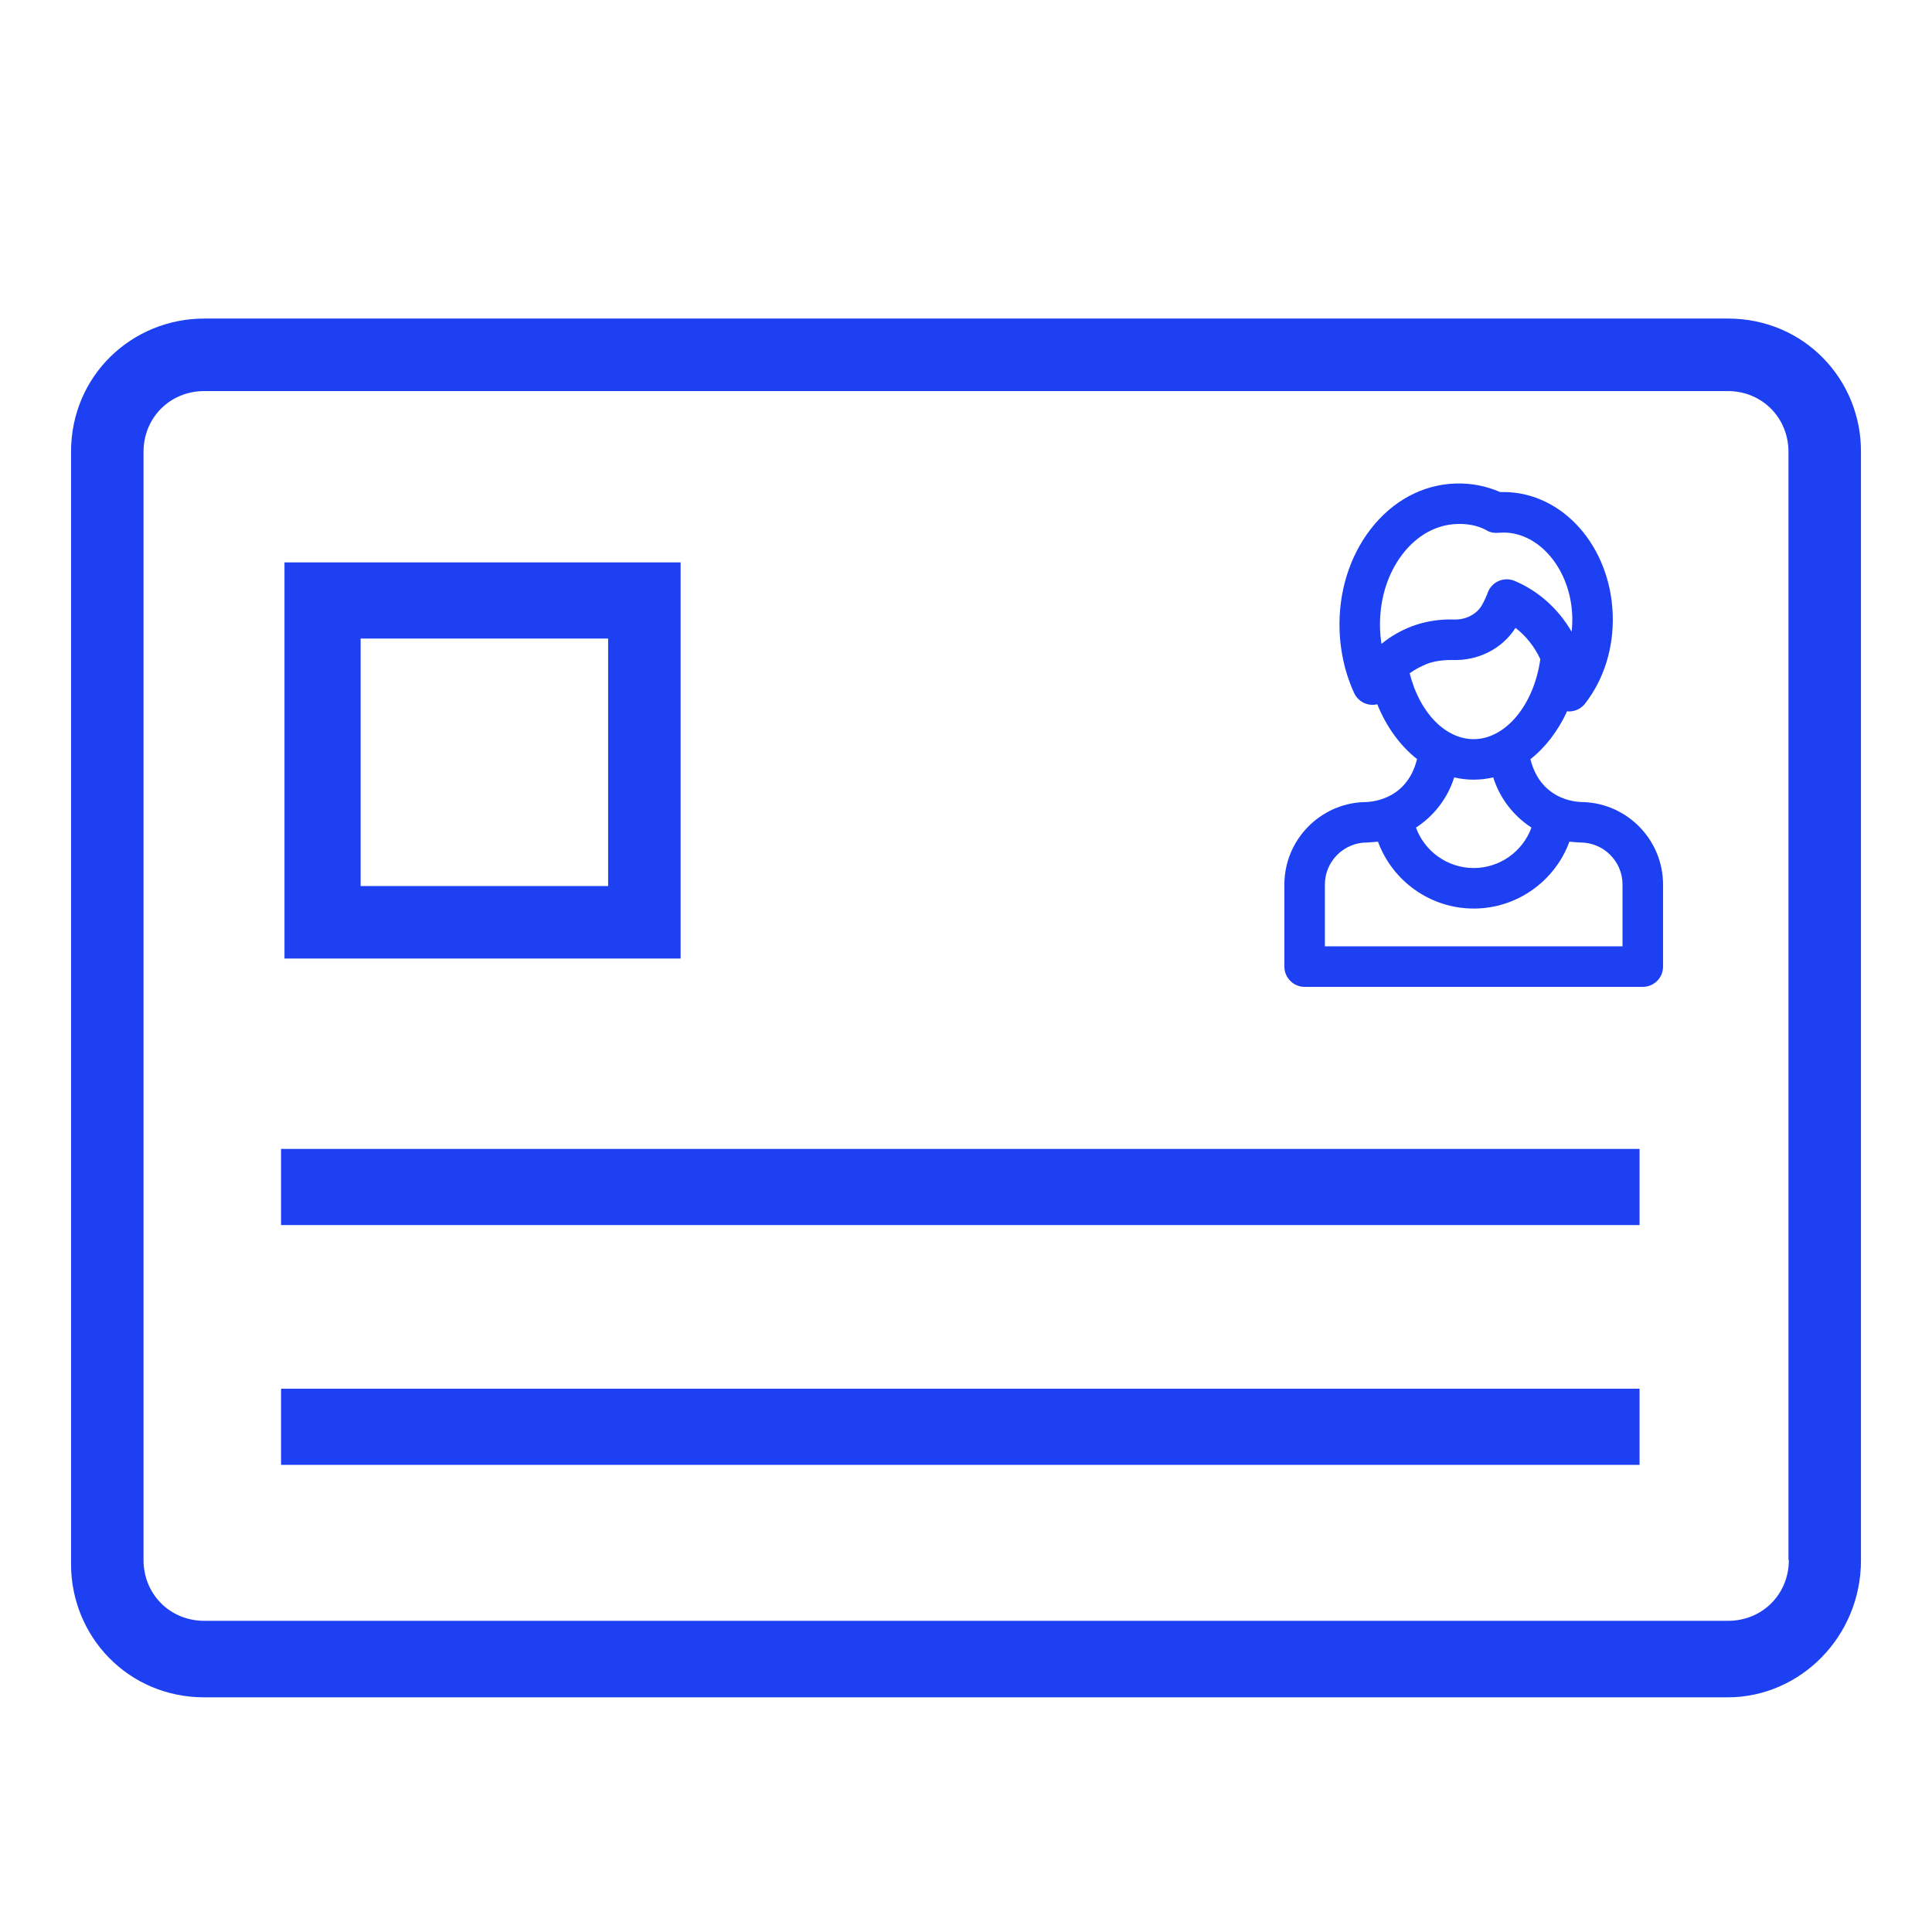
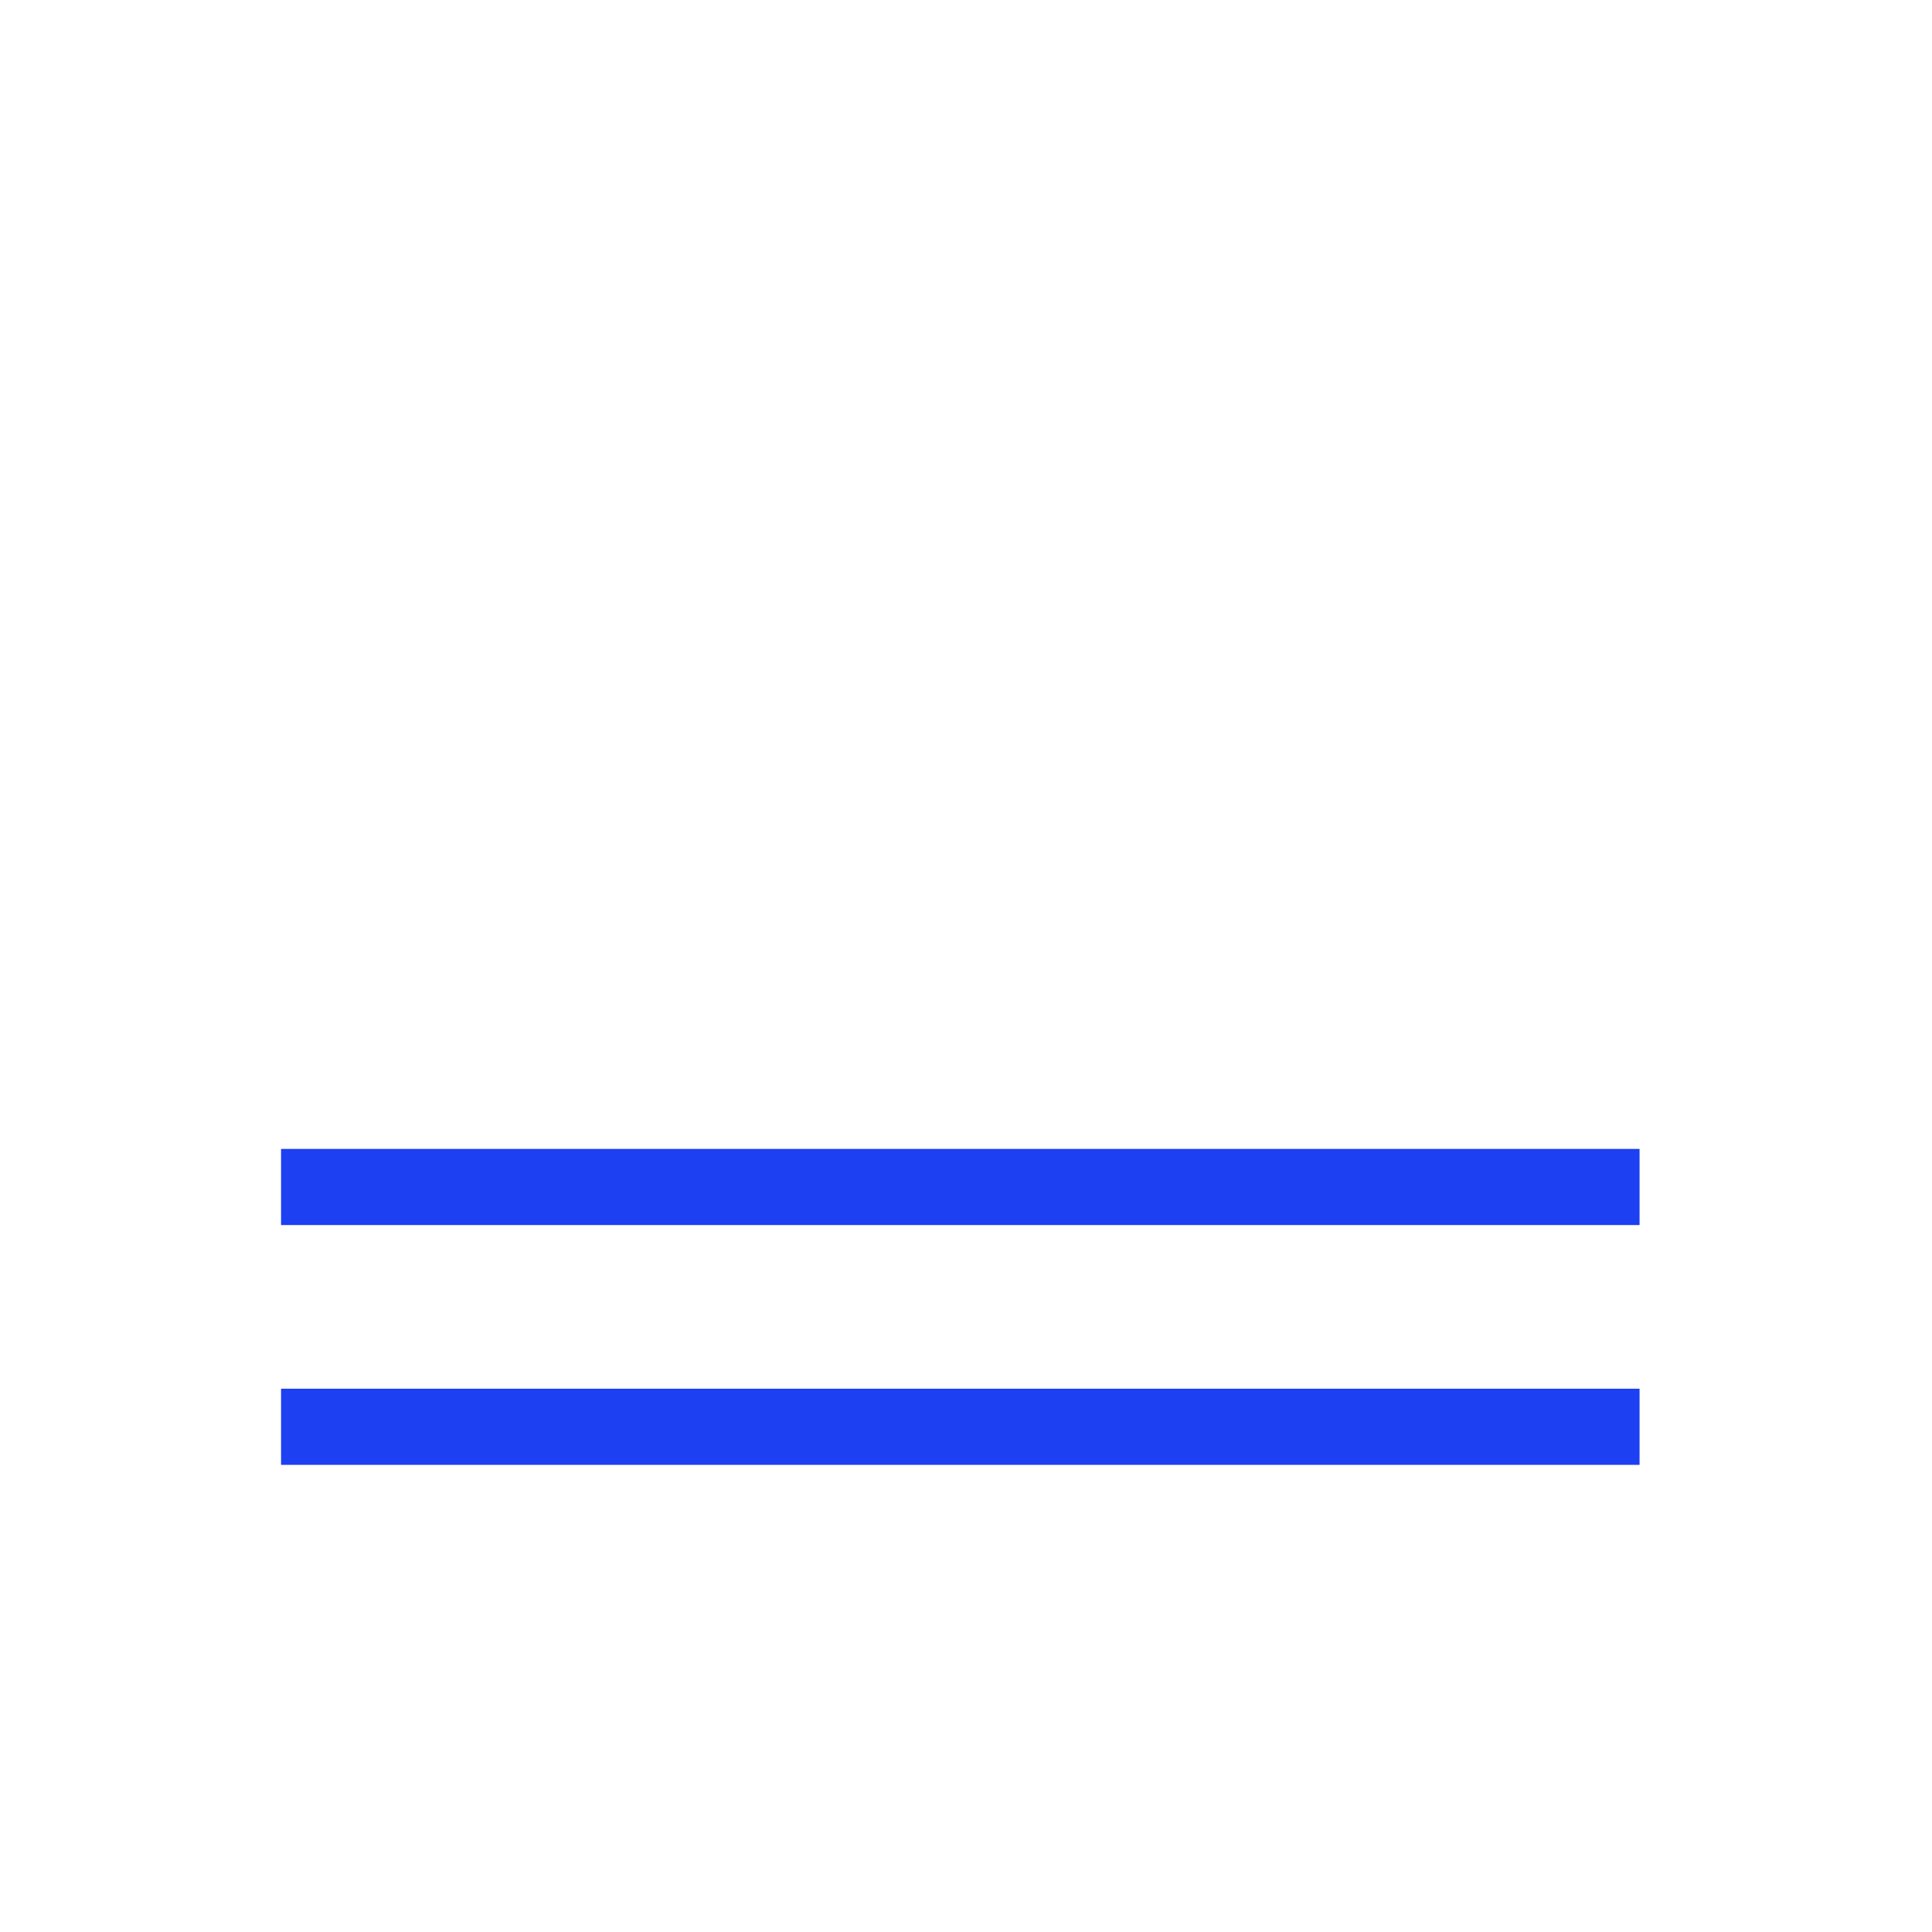
<svg xmlns="http://www.w3.org/2000/svg" version="1.1" id="Capa_1" x="0px" y="0px" width="512px" height="512px" viewBox="0 0 512 512" enable-background="new 0 0 512 512" xml:space="preserve">
  <g>
    <g>
-       <path fill="#1C40F2" d="M419.561,212.555c-0.12-0.008-11.036,0.447-13.983-11.362c3.982-3.136,7.326-7.493,9.715-12.696    c0.177,0.018,0.354,0.039,0.529,0.039c1.626,0,3.2-0.741,4.233-2.07c5.01-6.433,7.613-14.785,7.336-23.52    c-0.58-18.108-13.178-32.382-28.701-32.55c-0.425-0.016-0.804-0.006-1.107,0.005c-0.008,0-0.015,0-0.022,0    c-3.766-1.632-7.732-2.396-11.822-2.262c-8.741,0.279-16.763,4.608-22.581,12.192c-5.577,7.266-8.476,16.72-8.158,26.625    c0.054,1.675,0.187,3.221,0.399,4.684c0.577,4.217,1.74,8.26,3.458,12.015c0.822,1.805,2.576,3.007,4.559,3.126    c0.54,0.034,1.069-0.021,1.578-0.143c2.429,6.02,6.1,11.03,10.537,14.527c-2.89,11.79-13.869,11.384-13.99,11.392    c-11.734,0.385-21.164,10.043-21.164,21.87v21.734c0,2.964,2.403,5.368,5.368,5.368h89.616c2.964,0,5.366-2.403,5.366-5.368    v-21.734C440.726,222.599,431.295,212.939,419.561,212.555z M366.099,170.63c-0.024-0.164-0.049-0.329-0.071-0.495    c-0.16-1.104-0.259-2.257-0.3-3.525c-0.236-7.43,1.872-14.441,5.944-19.743c3.824-4.985,8.943-7.825,14.408-8    c0.181-0.006,4.471-0.346,8.079,1.787c0.755,0.446,1.681,0.58,2.554,0.559c0.109-0.003,1.719-0.084,1.8-0.084    c9.618,0.064,17.761,10.004,18.147,22.159c0.046,1.393-0.01,2.769-0.161,4.114c-3.553-6.098-8.83-10.819-15.109-13.459    c-1.351-0.567-2.873-0.559-4.216,0.023c-1.344,0.583-2.391,1.689-2.897,3.062c-0.415,1.121-0.918,2.212-1.496,3.247    c-1.409,2.52-4.294,4.006-7.525,3.905c-0.643-0.022-1.292-0.023-1.932-0.002c-3.146,0.101-6.213,0.701-9.14,1.791    C371.261,167.072,368.545,168.639,366.099,170.63z M373.579,178.422c1.36-1.006,2.854-1.749,4.376-2.401    c2.773-1.189,6.521-1.125,6.928-1.11c6.914,0.234,13.228-3,16.738-8.513c2.739,2.099,5.002,4.926,6.579,8.275    c-1.662,12.047-9.159,21.211-17.667,21.211C382.943,195.884,376.132,188.706,373.579,178.422z M385.374,206.016    c1.681,0.396,3.405,0.604,5.159,0.604c1.771,0,3.507-0.211,5.191-0.604c1.73,5.524,5.363,10.211,10.125,13.301    c-2.29,6.302-8.35,10.72-15.301,10.72c-6.952,0-13.011-4.417-15.302-10.72C380.011,216.227,383.645,211.54,385.374,206.016z     M351.109,250.791v-16.366c0-6.15,5.003-11.153,11.152-11.153c0.123,0,2.081-0.112,2.92-0.225    c3.821,10.425,13.857,17.727,25.366,17.727c11.511,0,21.545-7.302,25.367-17.727c0.84,0.113,2.797,0.225,2.919,0.225    c6.15,0,11.153,5.003,11.153,11.153v16.366H351.109z" />
-     </g>
+       </g>
  </g>
  <g>
    <g>
-       <path fill="#1C40F2" d="M457.955,84.422H54.143c-19.21,0-35.316,15.136-35.316,35.316v294.757    c0,19.211,15.136,35.315,35.316,35.315h403.715c19.211,0,35.315-16.104,35.315-36.286V119.739    C493.271,100.625,478.136,84.422,457.955,84.422z M474.061,413.43c0,9.119-7.083,16.105-16.104,16.105H54.143    c-9.12,0-16.105-7.082-16.105-16.105v-293.69c0-9.12,7.083-16.105,16.105-16.105h403.715c9.119,0,16.105,7.083,16.105,16.105    v293.69H474.061z" />
-       <path fill="#1C40F2" d="M180.37,149.04H75.391v104.98H180.37V149.04z M161.16,234.809H95.572v-65.588h65.588V234.809z" />
      <rect x="74.481" y="304.473" fill="#1C40F2" width="360.019" height="20.18" />
      <rect x="74.481" y="368.021" fill="#1C40F2" width="360.019" height="20.182" />
    </g>
  </g>
</svg>